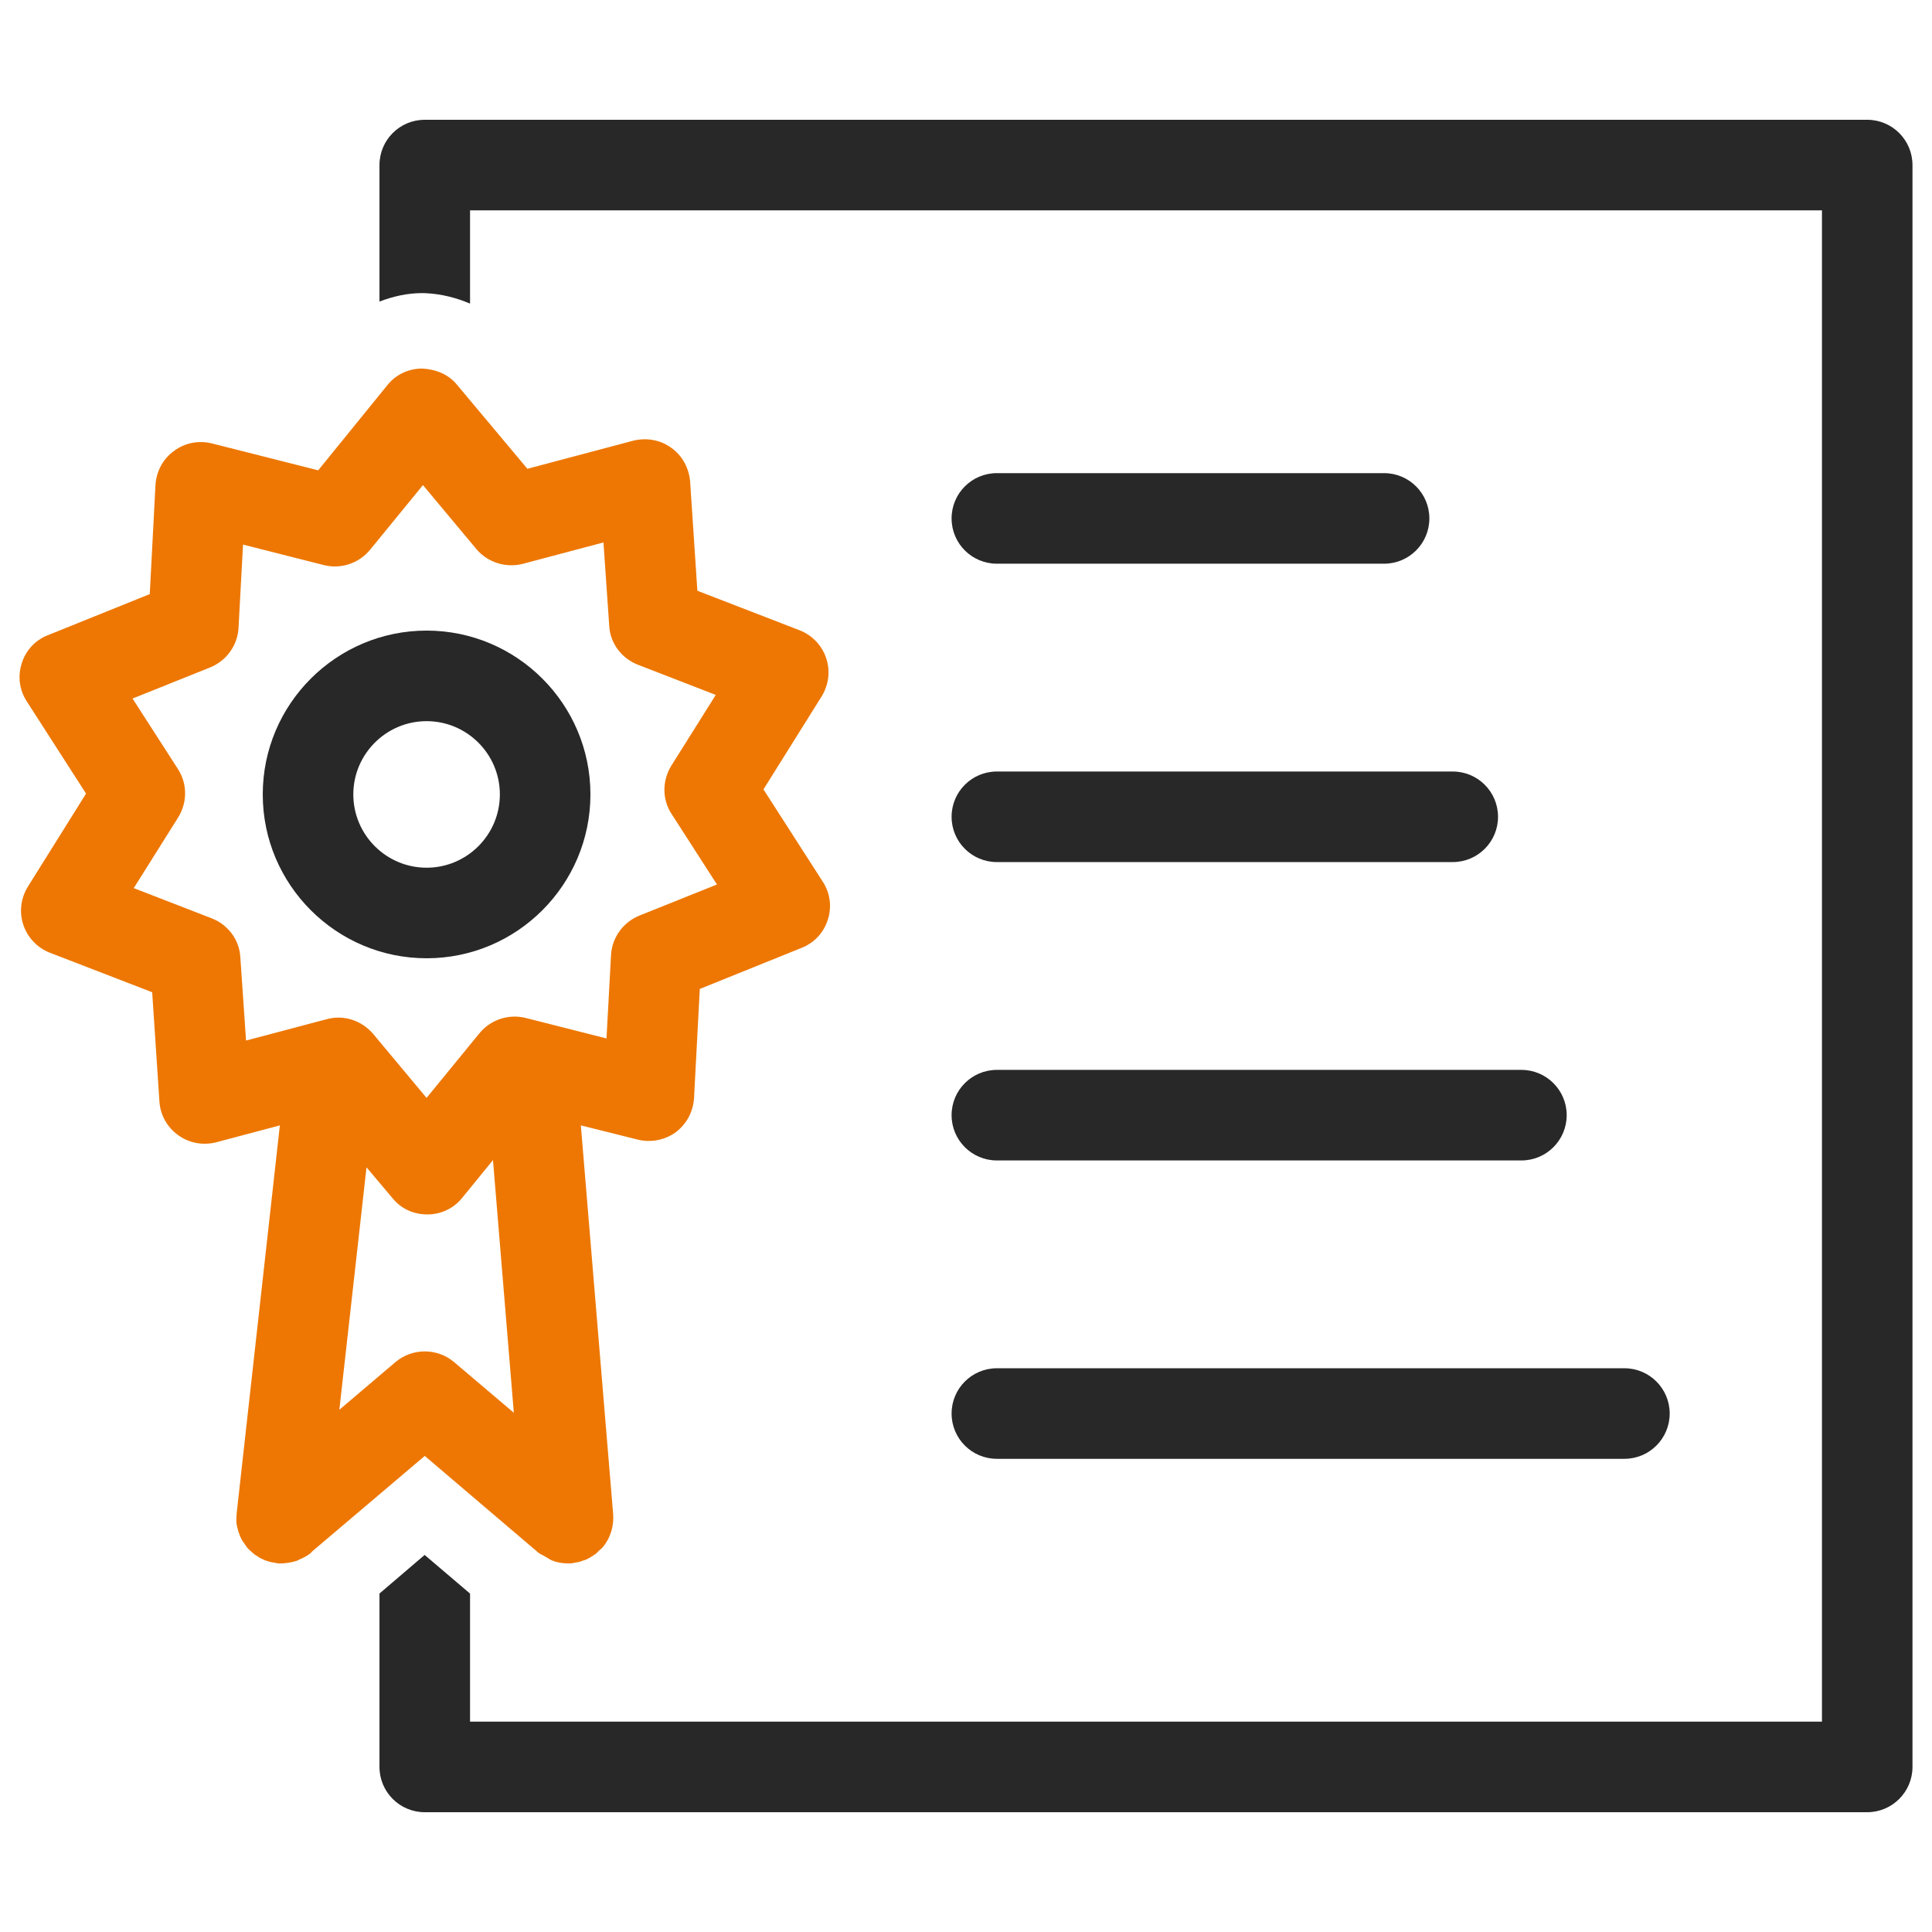
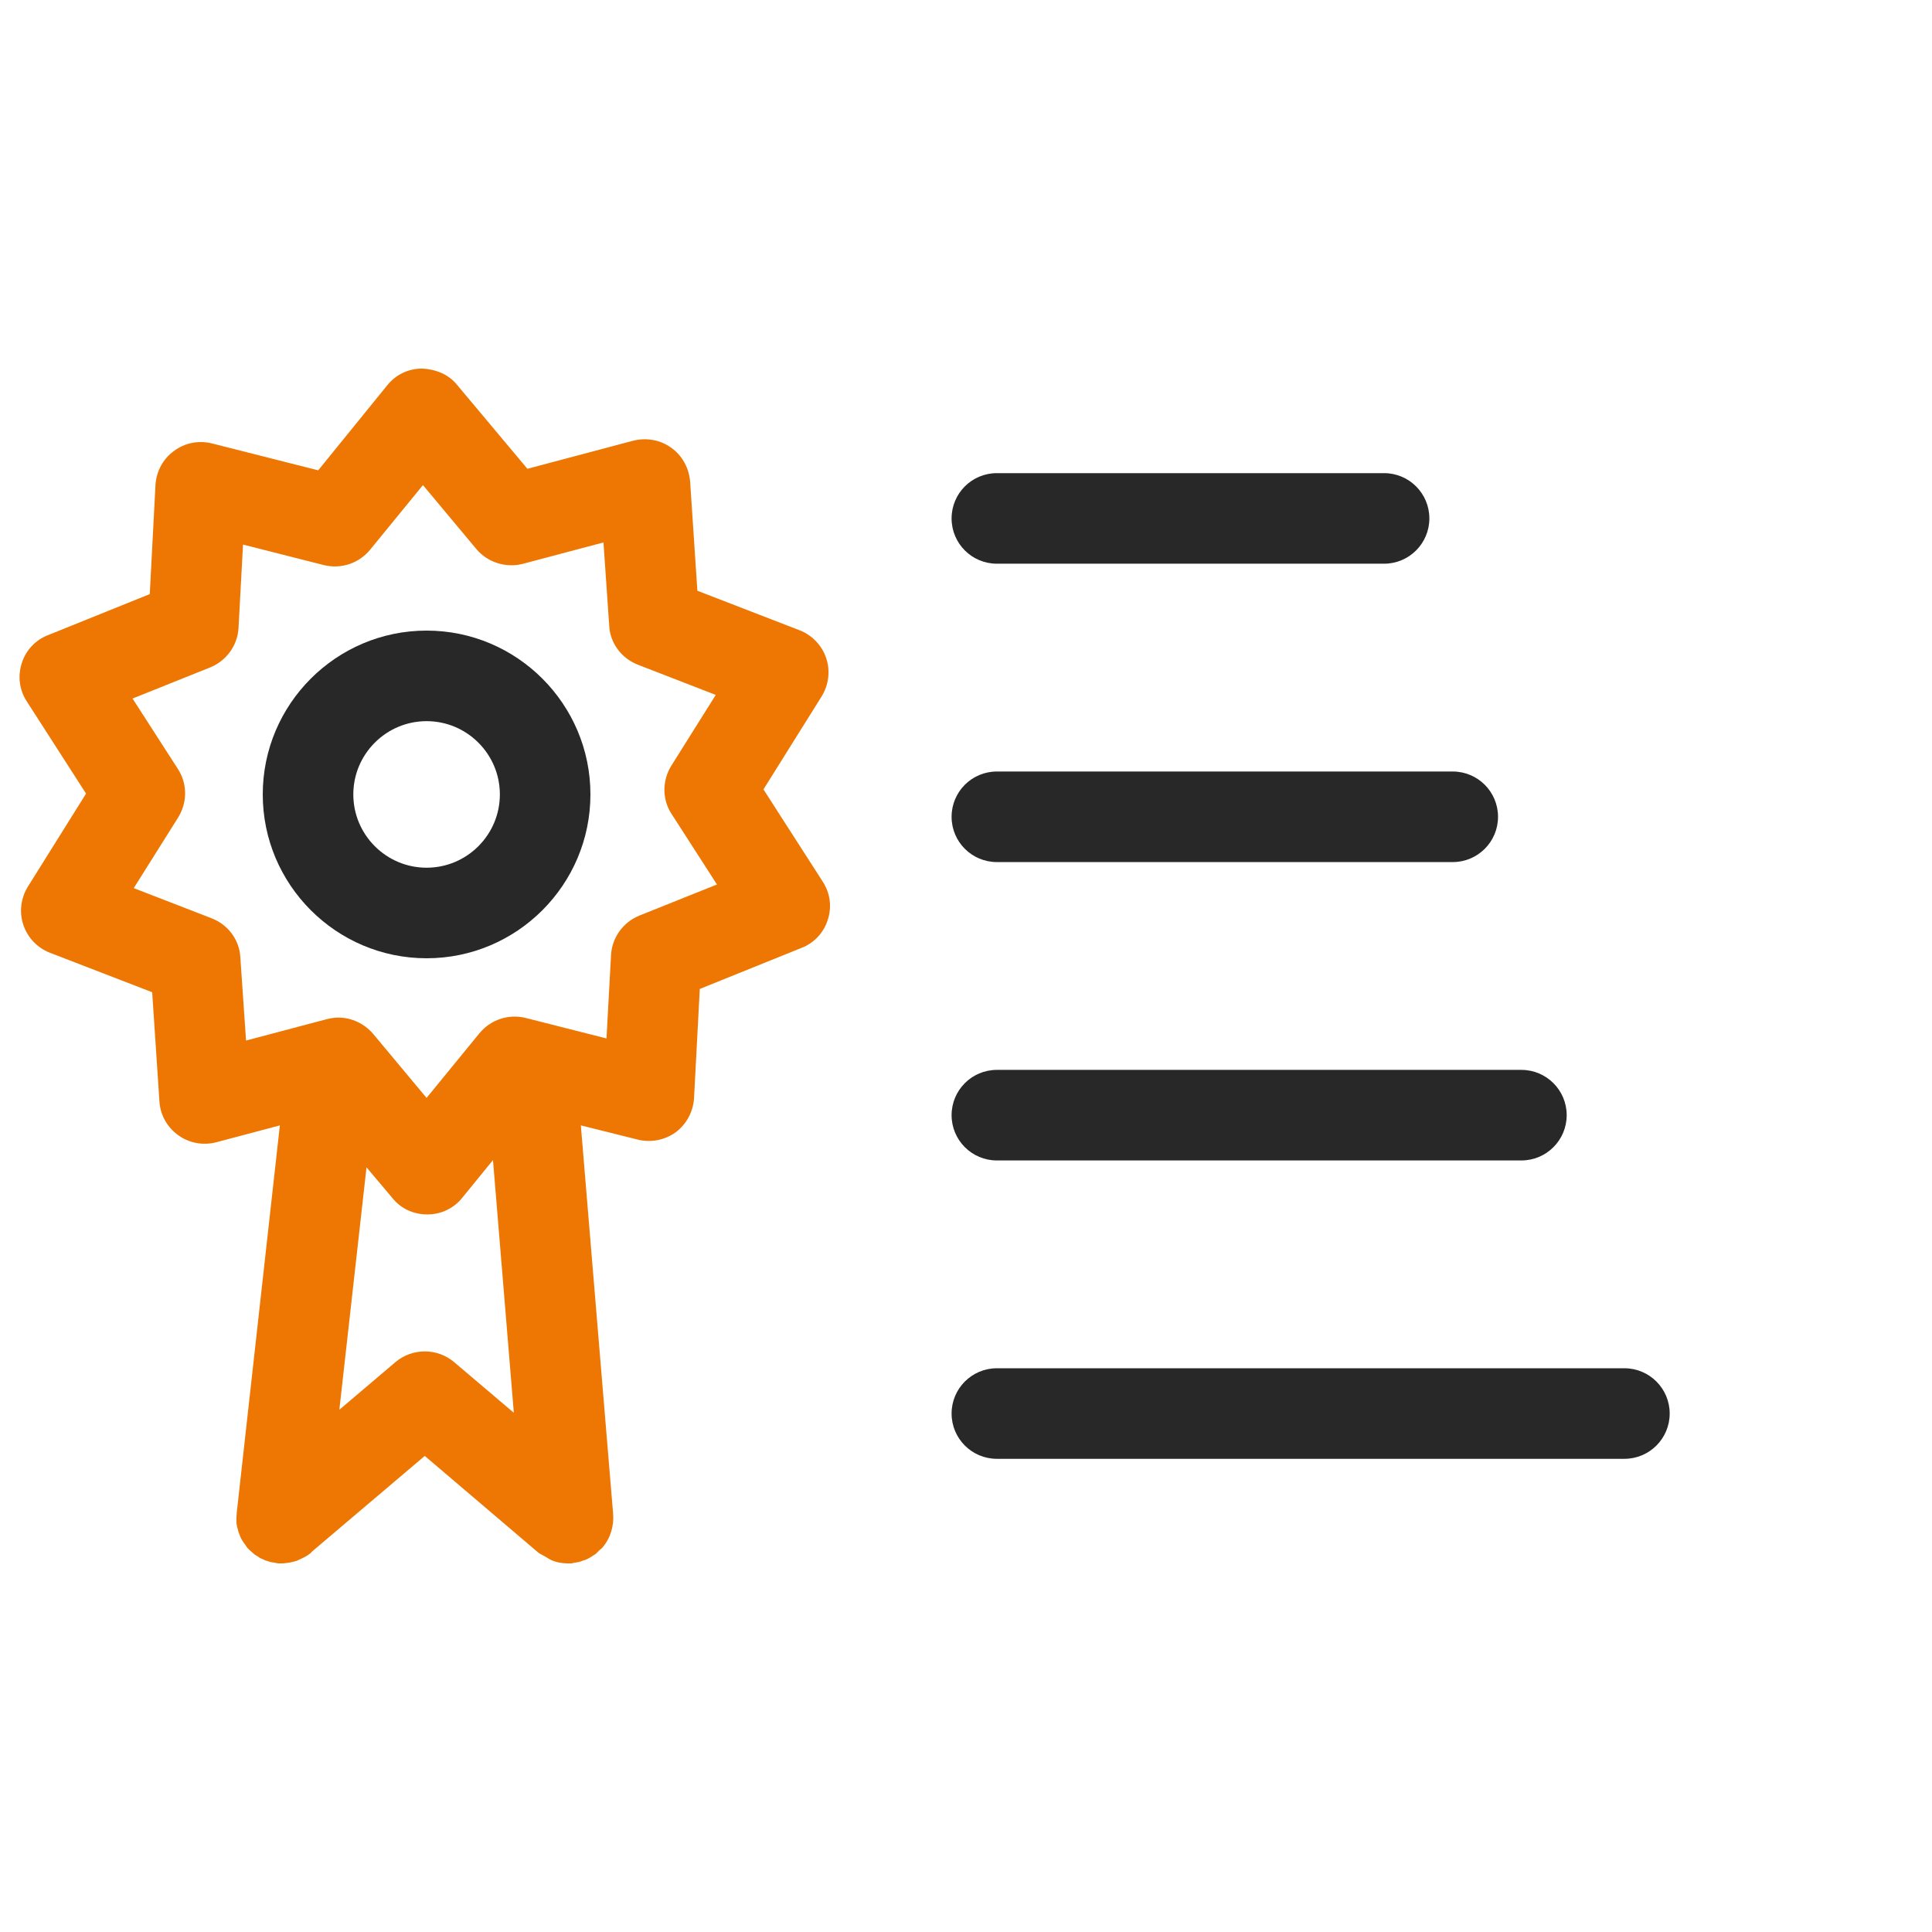
<svg xmlns="http://www.w3.org/2000/svg" width="48" height="48" viewBox="0 0 48 48" fill="none">
  <path d="M24.767 14.005H34.387C35.008 14.005 35.512 13.502 35.512 12.88C35.512 12.258 35.008 11.755 34.387 11.755H24.767C24.145 11.755 23.642 12.258 23.642 12.88C23.642 13.502 24.145 14.005 24.767 14.005Z" fill="#282828" />
  <path d="M24.767 21.418H36.093C36.714 21.418 37.218 20.915 37.218 20.293C37.218 19.671 36.714 19.168 36.093 19.168H24.767C24.145 19.168 23.642 19.671 23.642 20.293C23.642 20.915 24.145 21.418 24.767 21.418Z" fill="#282828" />
  <path d="M24.767 28.831H37.799C38.42 28.831 38.924 28.327 38.924 27.706C38.924 27.085 38.42 26.581 37.799 26.581H24.767C24.145 26.581 23.642 27.085 23.642 27.706C23.642 28.327 24.145 28.831 24.767 28.831Z" fill="#282828" />
  <path d="M24.767 36.244H40.358C40.979 36.244 41.483 35.74 41.483 35.119C41.483 34.498 40.979 33.994 40.358 33.994H24.767C24.145 33.994 23.642 34.498 23.642 35.119C23.642 35.74 24.145 36.244 24.767 36.244Z" fill="#282828" />
  <path d="M13.381 38.58C13.433 38.617 13.493 38.64 13.553 38.677C13.606 38.707 13.658 38.745 13.711 38.767C13.838 38.82 13.973 38.842 14.108 38.842H14.123H14.206C14.228 38.835 14.243 38.827 14.273 38.827C14.311 38.82 14.348 38.812 14.393 38.805C14.423 38.797 14.461 38.782 14.498 38.767C14.536 38.76 14.573 38.745 14.611 38.722C14.641 38.707 14.671 38.692 14.701 38.67C14.738 38.647 14.768 38.625 14.806 38.602C14.836 38.572 14.866 38.542 14.896 38.512C14.918 38.49 14.948 38.475 14.971 38.445C15.173 38.205 15.256 37.905 15.233 37.612L14.431 27.96L15.841 28.312C16.163 28.395 16.516 28.327 16.786 28.132C17.056 27.93 17.221 27.622 17.243 27.285L17.386 24.57L19.913 23.55C20.228 23.43 20.468 23.167 20.566 22.852C20.671 22.53 20.626 22.185 20.438 21.9L18.968 19.612L20.408 17.31C20.588 17.025 20.633 16.672 20.528 16.357C20.423 16.035 20.176 15.78 19.868 15.66L17.326 14.677L17.146 11.962C17.116 11.625 16.951 11.317 16.673 11.122C16.403 10.927 16.058 10.867 15.728 10.95L13.103 11.647L11.356 9.562C11.146 9.3 10.823 9.172 10.486 9.157C10.148 9.157 9.833 9.307 9.623 9.57L7.906 11.685L5.266 11.017C4.936 10.935 4.591 11.002 4.321 11.205C4.051 11.4 3.886 11.707 3.863 12.045L3.721 14.76L1.193 15.78C0.878 15.9 0.638 16.162 0.541 16.477C0.436 16.8 0.481 17.145 0.668 17.43L2.138 19.717L0.698 22.02C0.518 22.305 0.473 22.657 0.578 22.972C0.683 23.295 0.931 23.55 1.238 23.67L3.781 24.652L3.961 27.367C3.983 27.705 4.156 28.012 4.433 28.207C4.703 28.402 5.048 28.462 5.371 28.38L6.953 27.96L5.881 37.59V37.605C5.873 37.665 5.873 37.732 5.873 37.8V37.822C5.881 37.897 5.896 37.965 5.918 38.032V38.04C5.941 38.1 5.963 38.167 5.993 38.227C5.993 38.235 6.001 38.235 6.001 38.242C6.023 38.287 6.061 38.332 6.091 38.377C6.098 38.392 6.113 38.407 6.121 38.422C6.128 38.43 6.128 38.437 6.136 38.445C6.166 38.482 6.196 38.505 6.226 38.535C6.248 38.55 6.263 38.565 6.278 38.58C6.316 38.617 6.361 38.647 6.406 38.67C6.421 38.685 6.443 38.692 6.458 38.707C6.511 38.73 6.556 38.752 6.608 38.775C6.623 38.775 6.646 38.782 6.661 38.79C6.721 38.812 6.781 38.82 6.841 38.827C6.848 38.835 6.863 38.835 6.871 38.835H6.878C6.901 38.842 6.923 38.842 6.946 38.842H7.021C7.141 38.835 7.268 38.812 7.381 38.775C7.396 38.767 7.411 38.76 7.426 38.752C7.531 38.707 7.636 38.655 7.726 38.58L7.741 38.557L10.553 36.172L13.381 38.58ZM8.123 25.32L6.113 25.852L5.971 23.782C5.948 23.347 5.663 22.972 5.258 22.815L3.323 22.065L4.426 20.31C4.658 19.935 4.658 19.47 4.418 19.102L3.293 17.355L5.221 16.582C5.626 16.417 5.903 16.035 5.926 15.6L6.038 13.53L8.048 14.04C8.476 14.145 8.918 13.995 9.196 13.657L10.508 12.052L11.836 13.642C12.113 13.972 12.563 14.115 12.983 14.01L14.993 13.477L15.136 15.547C15.158 15.982 15.443 16.357 15.848 16.515L17.783 17.265L16.681 19.02C16.448 19.395 16.448 19.867 16.688 20.227L17.813 21.975L15.886 22.747C15.481 22.912 15.203 23.295 15.181 23.73L15.068 25.8L13.058 25.29C12.631 25.185 12.188 25.335 11.911 25.672L10.598 27.277L9.271 25.687C9.053 25.432 8.738 25.282 8.408 25.282C8.311 25.282 8.213 25.297 8.123 25.32ZM8.431 35.025L9.106 29.002L9.751 29.767C9.961 30.03 10.276 30.172 10.613 30.172H10.621C10.958 30.172 11.273 30.022 11.483 29.76L12.248 28.822L12.766 35.1L11.281 33.84C10.861 33.487 10.246 33.487 9.826 33.84L8.431 35.025Z" fill="#ED7702" />
-   <path d="M46.39 2.976H10.553C9.931 2.976 9.428 3.479 9.428 4.101V7.492C9.762 7.365 10.116 7.282 10.486 7.282L10.572 7.284C10.968 7.302 11.336 7.398 11.678 7.543V5.226H45.266V42.774H11.678V39.592L10.55 38.632L9.428 39.591V43.899C9.428 44.52 9.931 45.024 10.553 45.024H46.39C47.011 45.024 47.515 44.52 47.515 43.899V4.101C47.515 3.479 47.011 2.976 46.39 2.976Z" fill="#282828" />
  <path d="M14.669 19.737C14.669 17.493 12.843 15.667 10.599 15.667C8.354 15.667 6.528 17.493 6.528 19.737C6.528 21.982 8.355 23.808 10.599 23.808C12.843 23.808 14.669 21.982 14.669 19.737ZM8.778 19.737C8.778 18.734 9.595 17.917 10.599 17.917C11.602 17.917 12.419 18.734 12.419 19.737C12.419 20.741 11.602 21.558 10.599 21.558C9.595 21.558 8.778 20.741 8.778 19.737Z" fill="#282828" />
</svg>